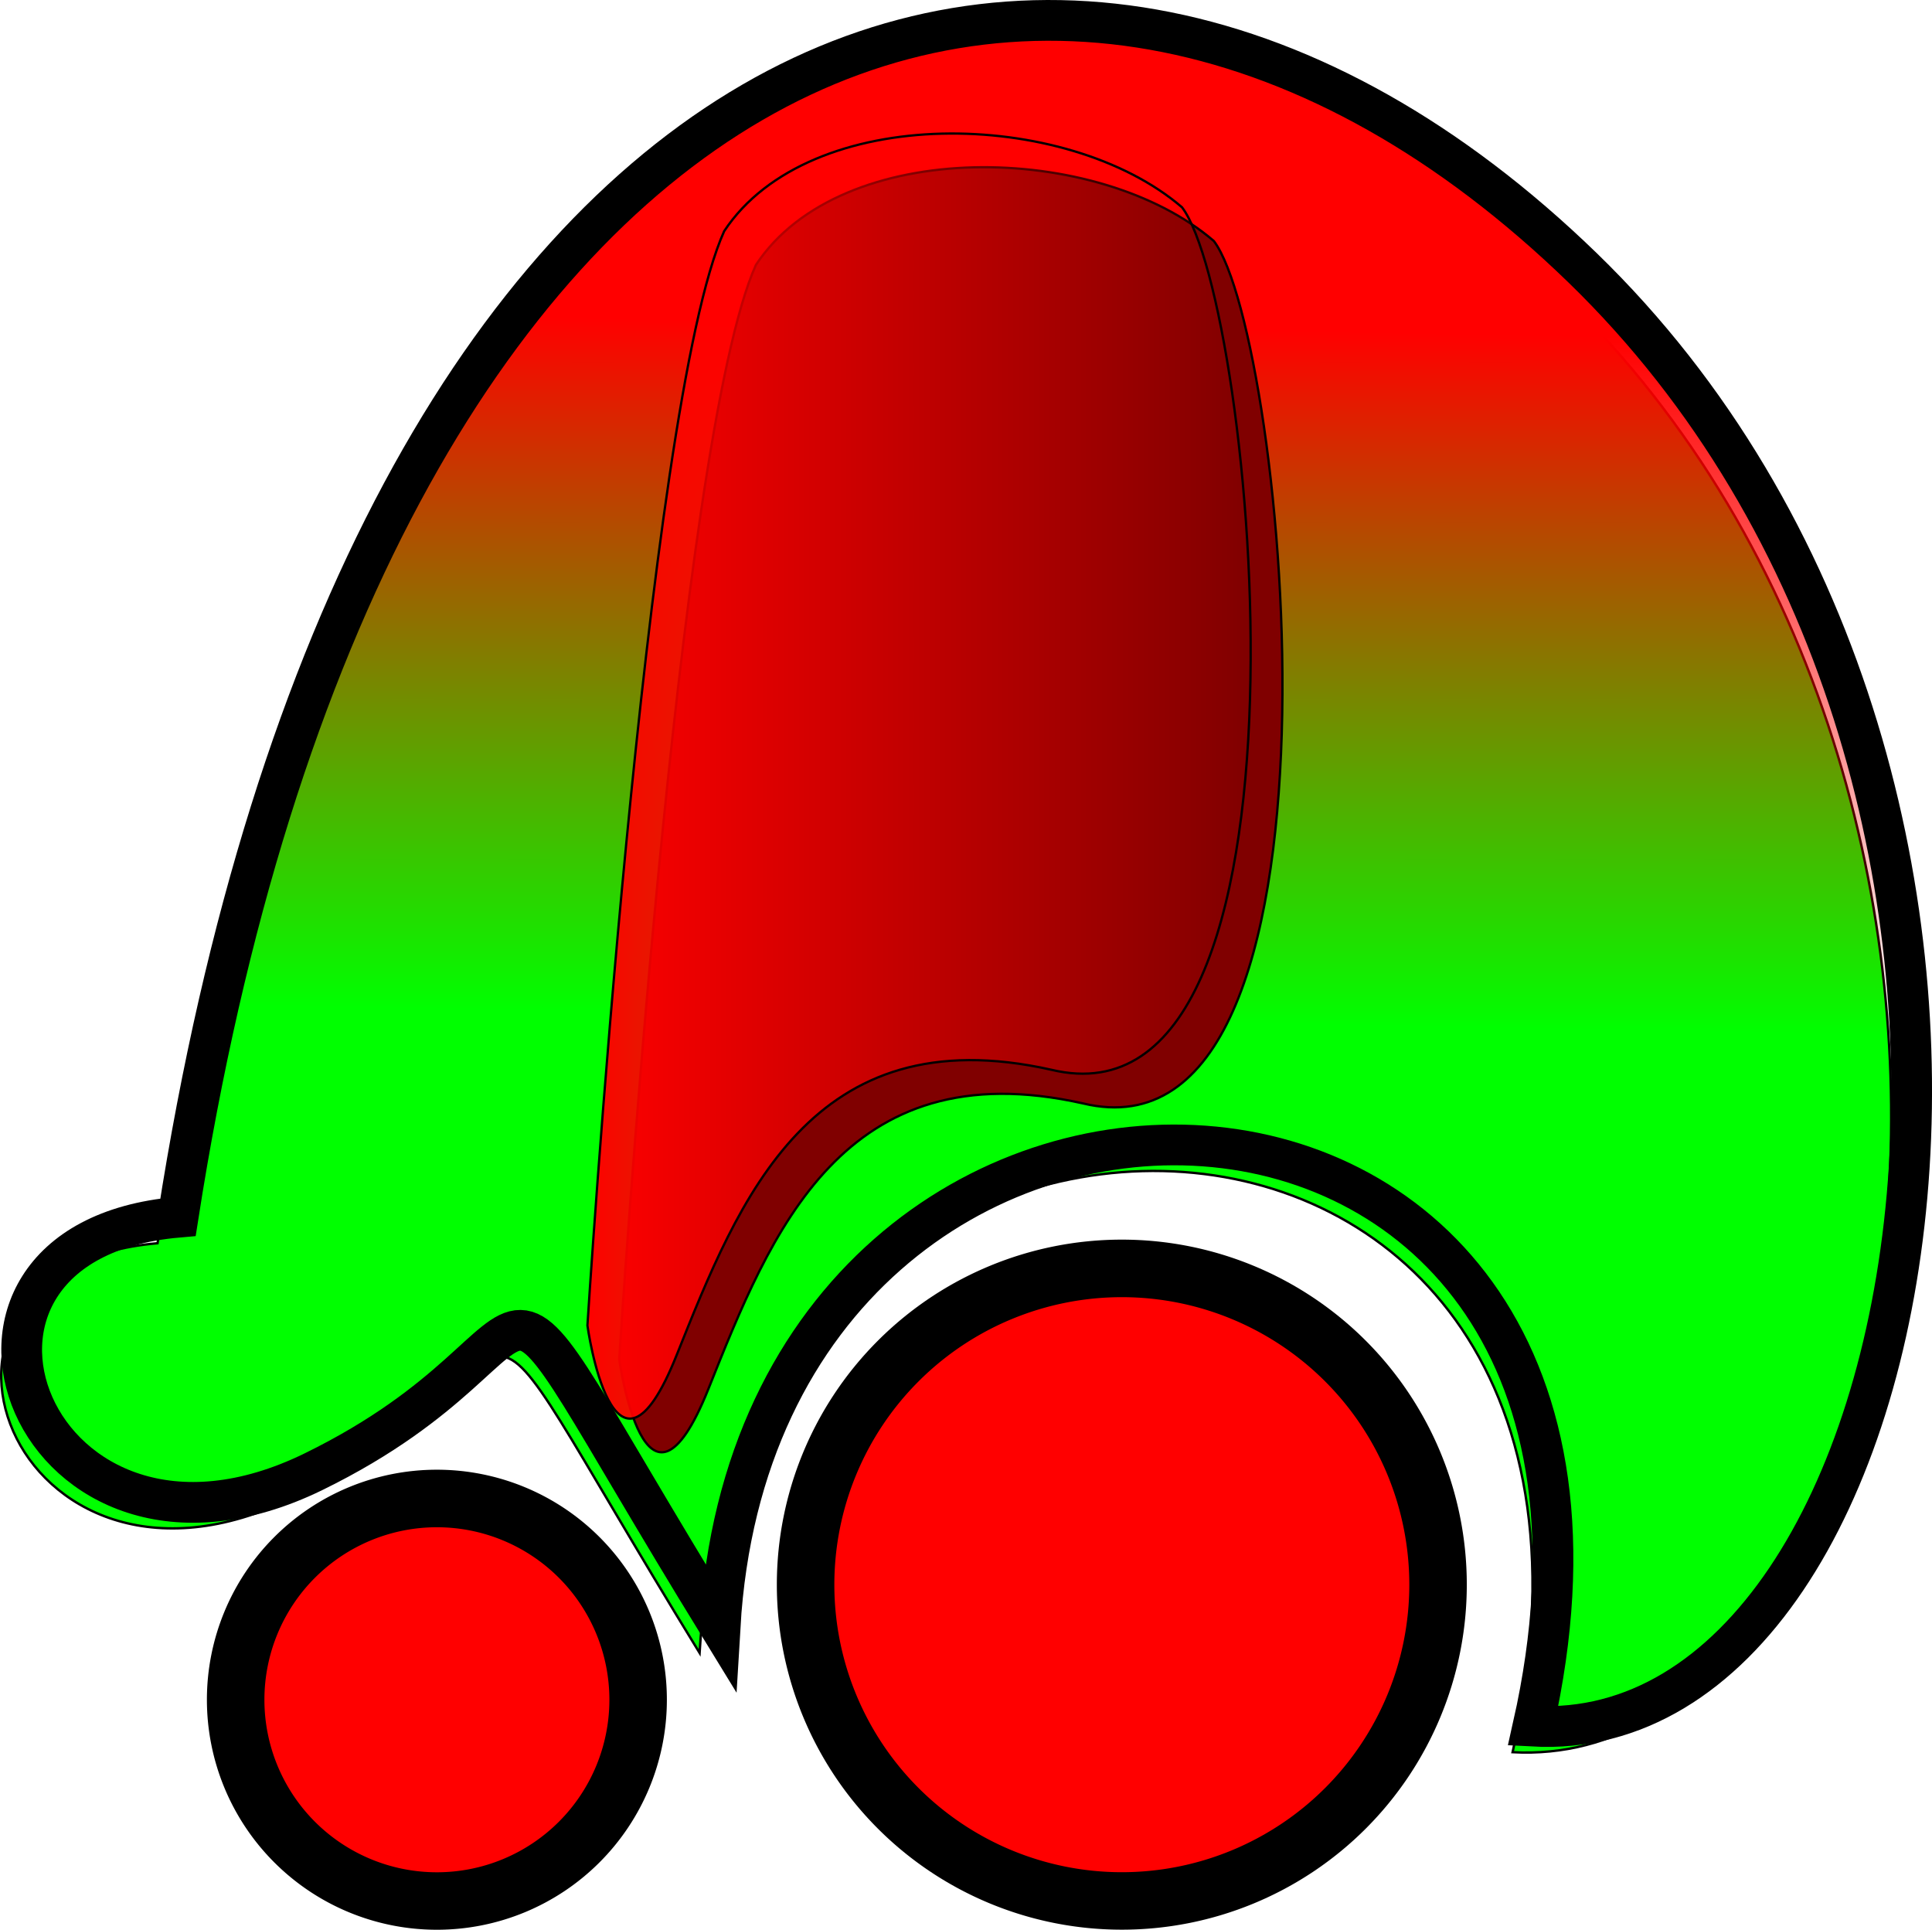
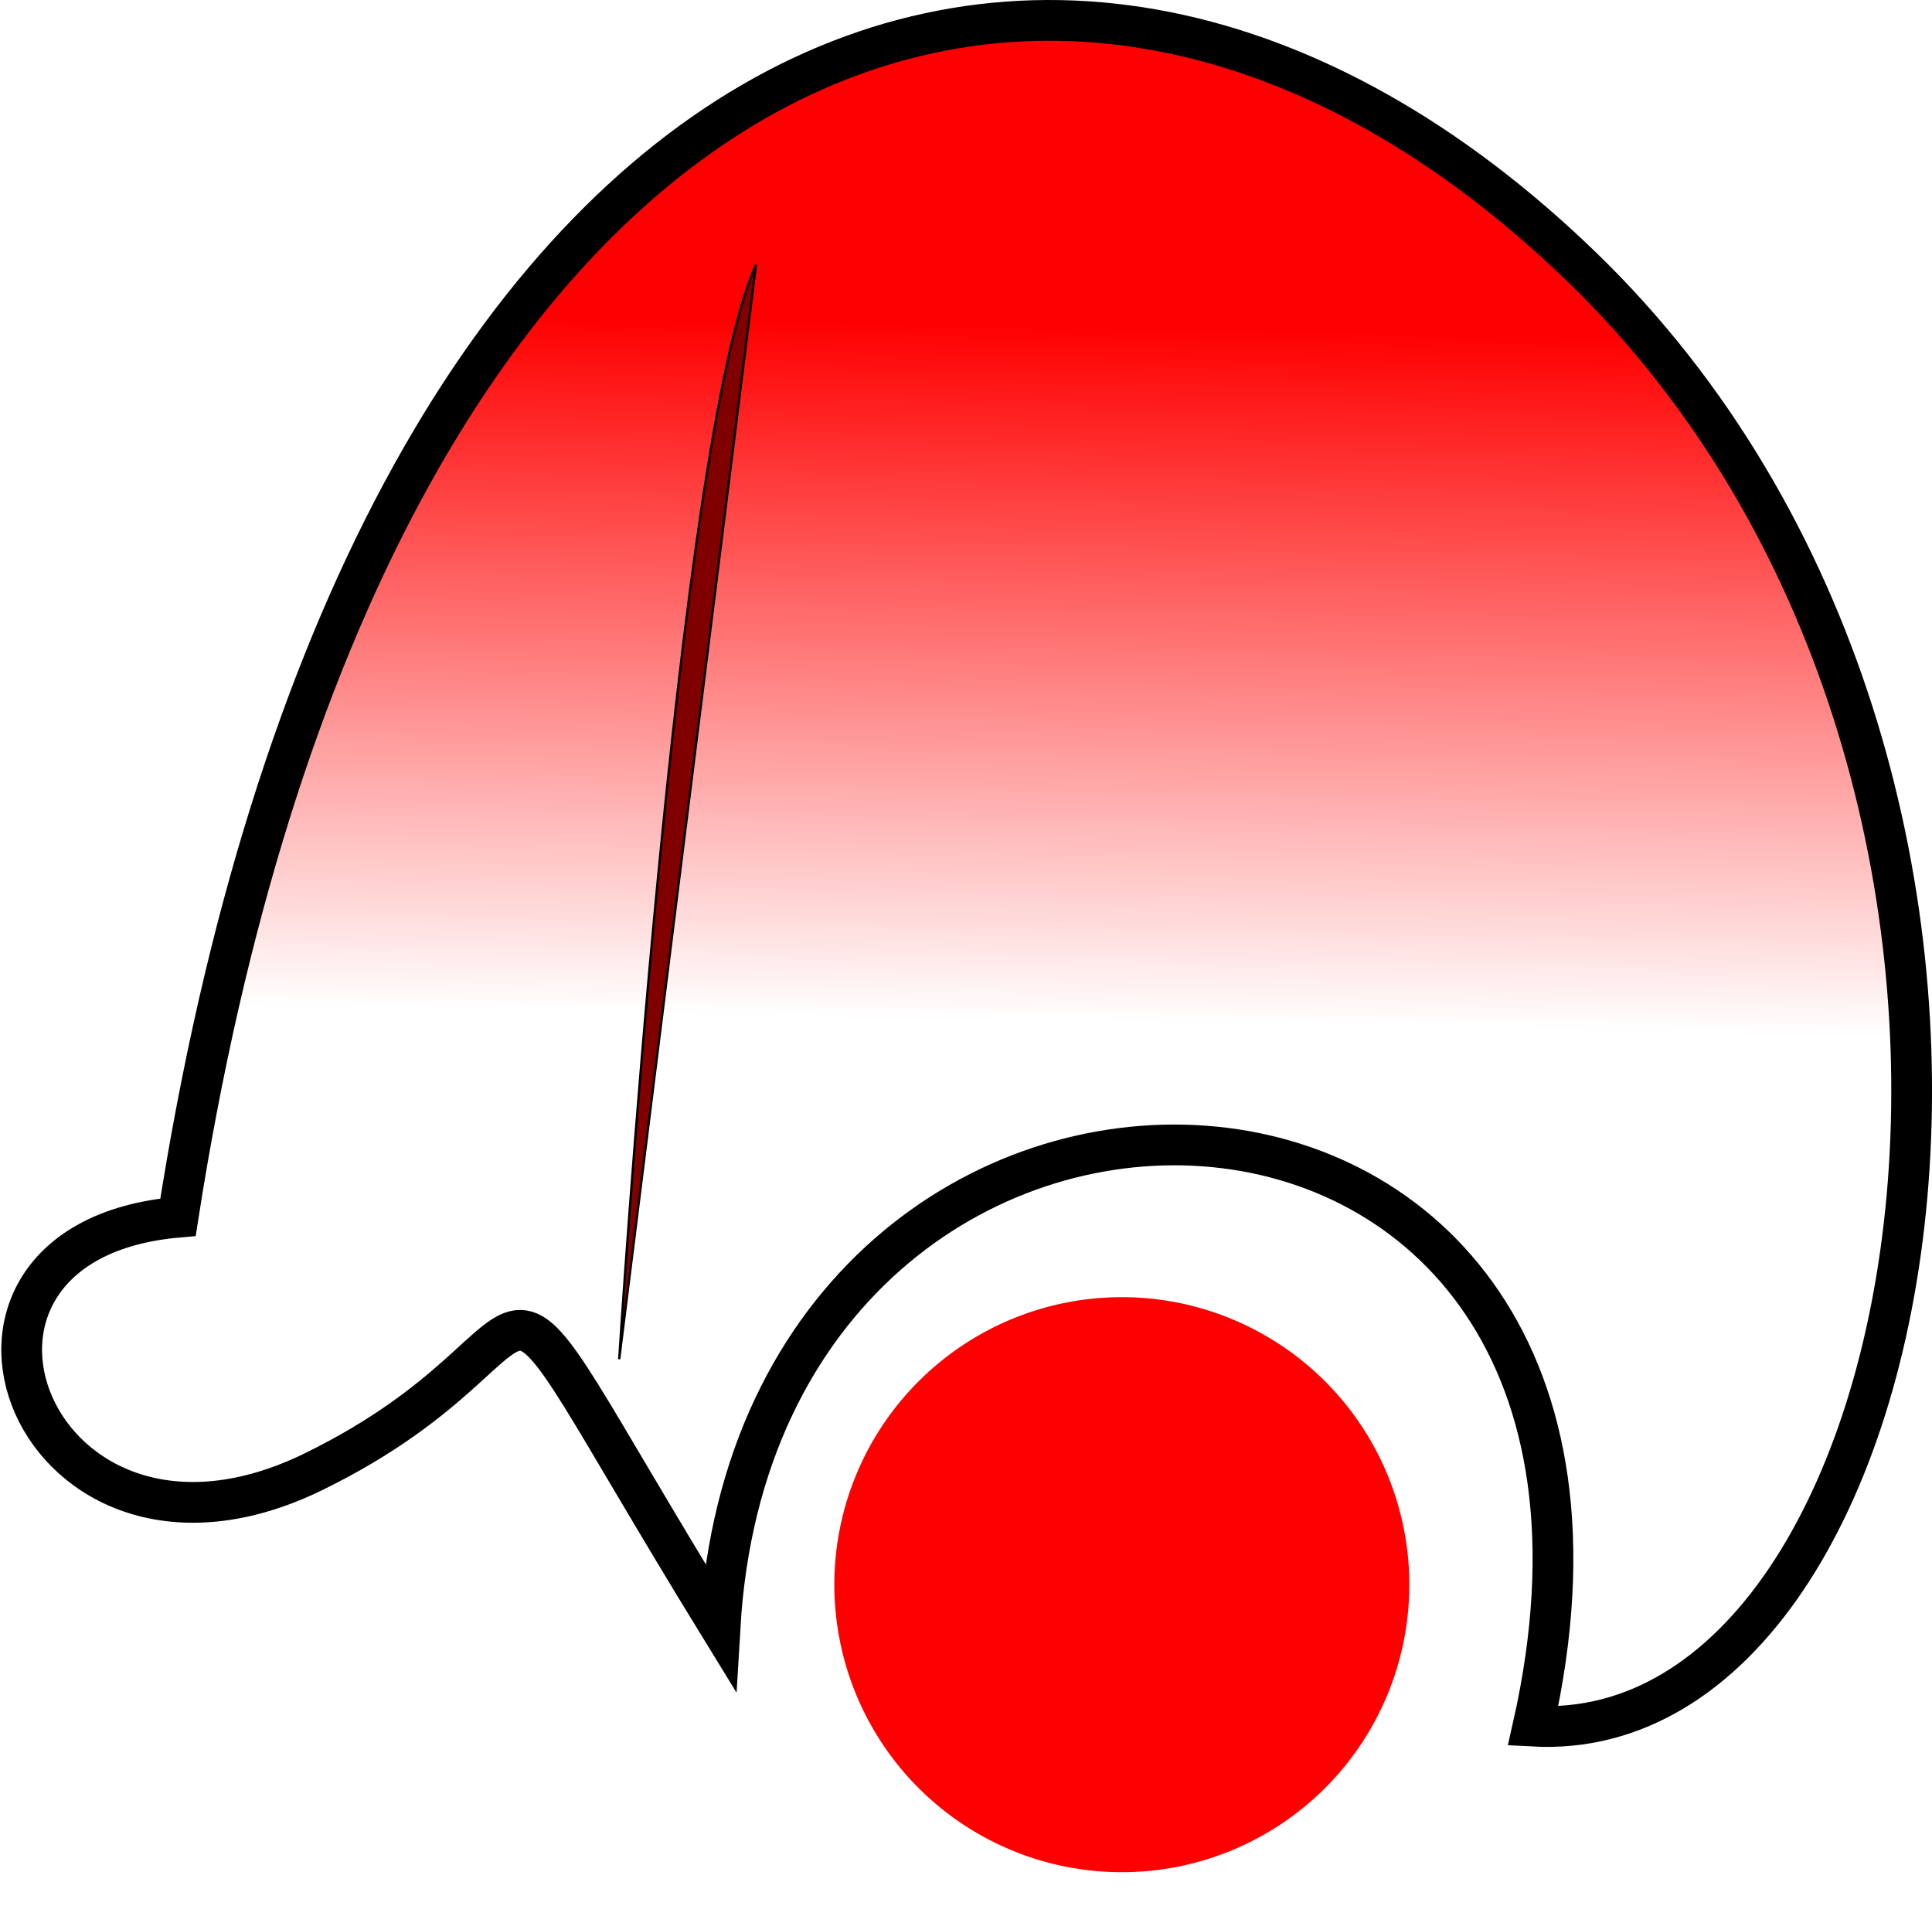
<svg xmlns="http://www.w3.org/2000/svg" xmlns:xlink="http://www.w3.org/1999/xlink" viewBox="0 0 840.07 839" version="1.0">
  <defs>
    <linearGradient id="a">
      <stop offset="0" stop-color="red" />
      <stop offset="1" stop-color="red" stop-opacity="0" />
    </linearGradient>
    <linearGradient id="c" y2="201.57" xlink:href="#a" gradientUnits="userSpaceOnUse" x2="678.44" y1="201.57" x1="389.04" />
    <linearGradient id="b" y2="264.39" xlink:href="#a" gradientUnits="userSpaceOnUse" x2="713.43" gradientTransform="translate(17.817 45.814)" y1="-37.288" x1="718.92" />
  </defs>
-   <path d="M127.42 651.13c123.17-60.22 57.83-126.18 176.77 67.46 17.25-292.08 426.25-279.8 353.52 43.17 177 9.66 249.47-413.18 21.43-634.12C449.73-94.65 149.68 20.79 68.5 540.49c-123.74 10.79-63.21 170.35 58.92 110.64z" fill-rule="evenodd" stroke="#000" stroke-width="1.04" fill="#0f0" />
-   <path d="M289.968 739.011a100.001 100 0 110-.117" />
-   <path d="M264.972 739.015a75 75 0 110-.096" fill="red" />
-   <path d="M637.791 689.011a150.003 149.999 0 110-.176" />
  <path d="M612.793 689.01a125.002 124.998 0 110-.145" fill="red" />
  <path d="M270.45 504c123.16-60.22 57.82-126.18 176.76 67.46 17.25-292.08 426.25-279.8 353.52 43.17 177.01 9.66 249.47-413.18 21.43-634.12-229.41-222.29-529.45-106.85-610.64 412.85C87.79 404.15 148.31 563.71 270.45 504z" fill-rule="evenodd" stroke="#000" stroke-width="17.717" fill="url(#b)" transform="translate(-134.12 135.82)" />
-   <path d="M269.24 590.9s25.21-400.14 59.47-475.76c37.03-56.123 148.98-53.454 199.1-10.348 31.67 42.017 66.01 404.52-56.89 374.92-104.46-23.43-135.74 56.24-162.89 124.11-27.52 68.81-38.79-12.92-38.79-12.92z" fill-rule="evenodd" stroke="#000" fill="maroon" />
-   <path d="M389.54 440.43S414.75 40.3 449.01-35.33c37.03-56.12 148.97-53.451 199.09-10.345 31.68 42.017 66.02 404.52-56.88 374.92-104.47-23.43-135.75 56.24-162.9 124.12-27.52 68.8-38.78-12.93-38.78-12.93z" fill-rule="evenodd" stroke="#000" fill="url(#c)" transform="translate(-134.12 135.82)" />
+   <path d="M269.24 590.9s25.21-400.14 59.47-475.76z" fill-rule="evenodd" stroke="#000" fill="maroon" />
</svg>